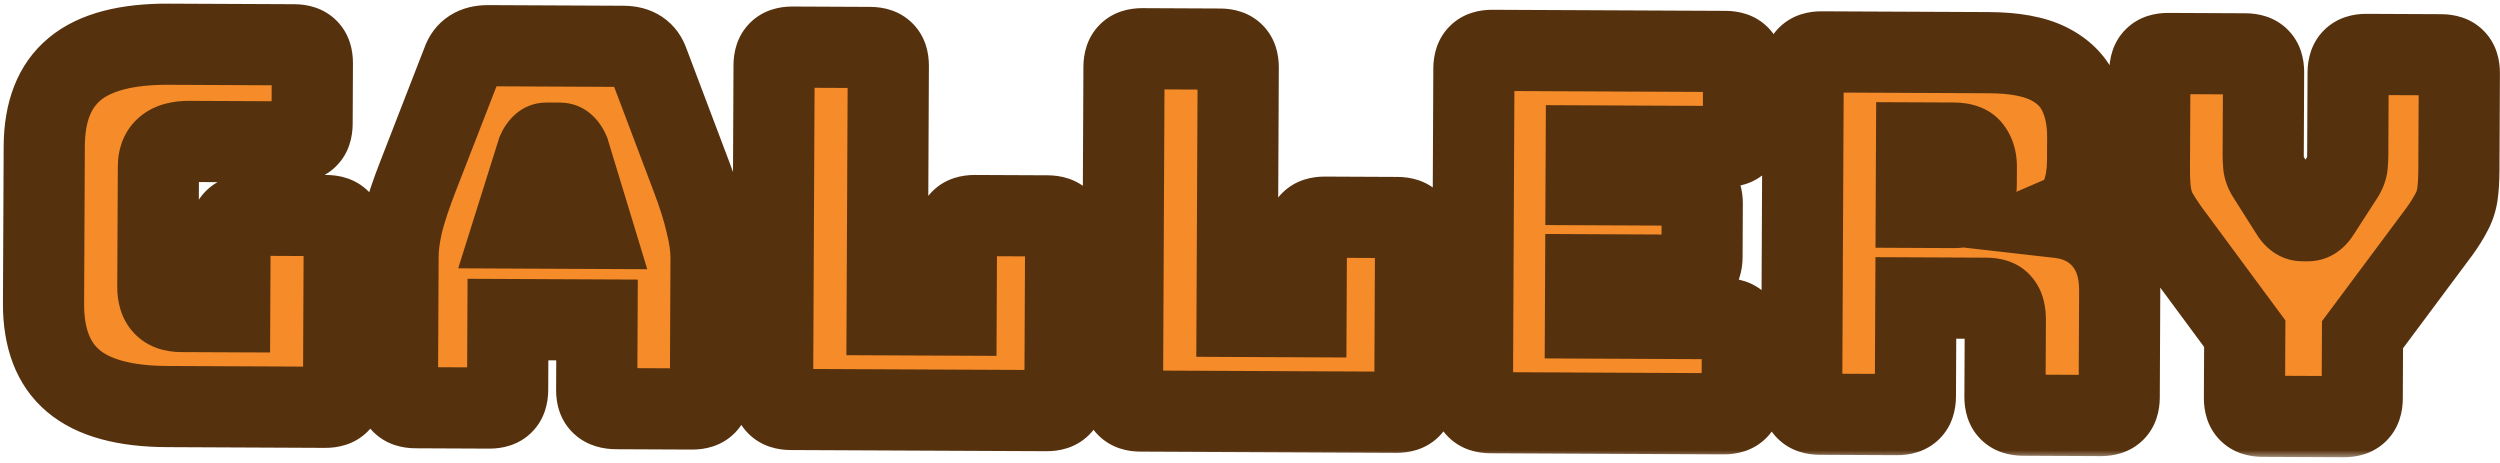
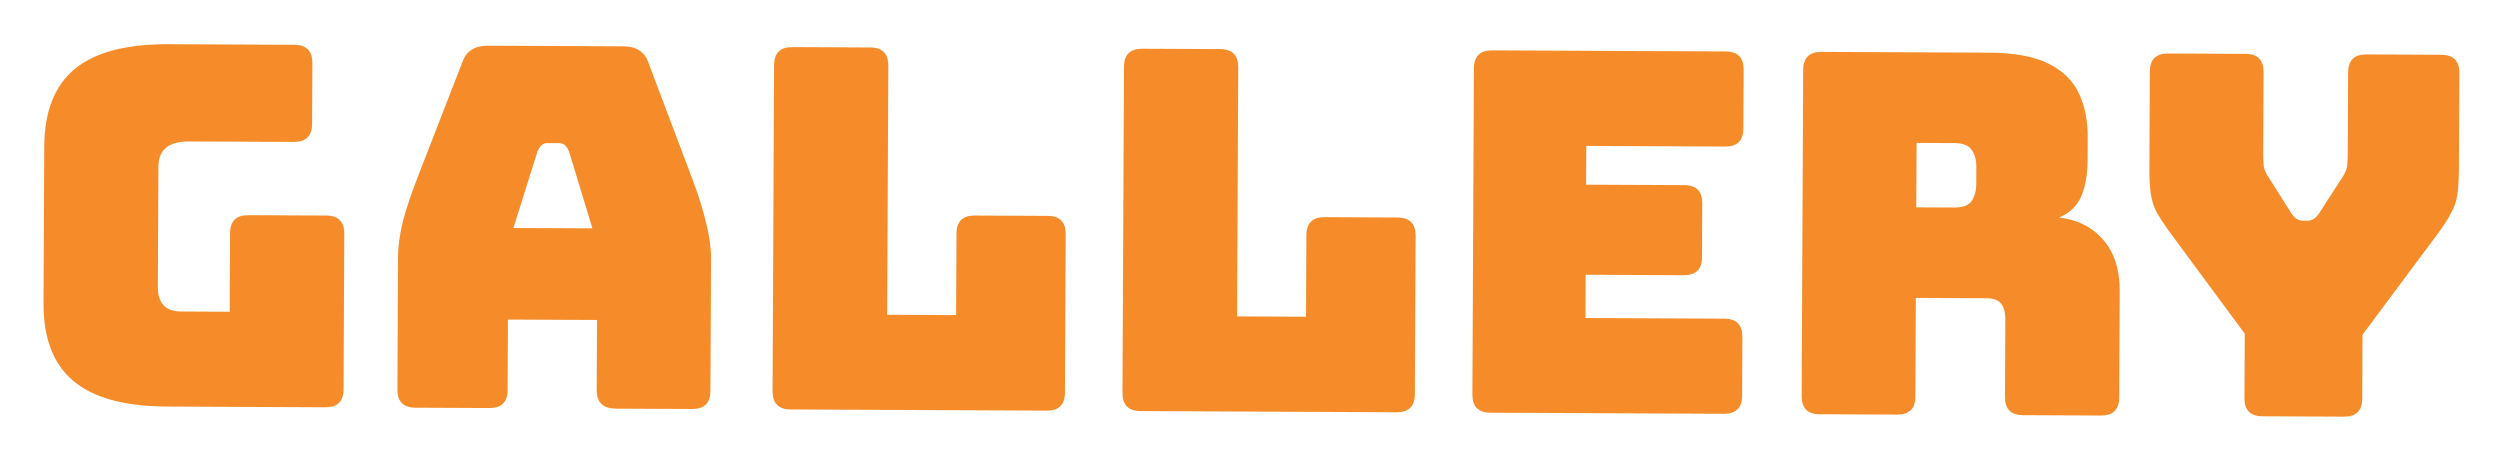
<svg xmlns="http://www.w3.org/2000/svg" width="308" height="57" viewBox="0 0 308 57" fill="none">
  <mask id="path-1-outside-1_41_260" maskUnits="userSpaceOnUse" x="-0.316" y="-0.009" width="309.252" height="56.434" fill="black">
-     <rect fill="white" x="-0.316" y="-0.009" width="309.252" height="56.434" />
-     <path d="M40.085 50.178L20.555 50.087C15.347 50.063 11.508 49.011 9.038 46.933C6.567 44.855 5.342 41.667 5.362 37.368L5.452 18.024C5.472 13.726 6.727 10.549 9.216 8.494C11.706 6.439 15.555 5.423 20.762 5.447L36.262 5.519C37.75 5.526 38.491 6.274 38.484 7.762L38.449 15.264C38.442 16.752 37.695 17.492 36.207 17.485L23.311 17.425C20.79 17.414 19.524 18.441 19.515 20.508L19.446 35.325C19.436 37.351 20.382 38.368 22.284 38.377L28.298 38.405L28.343 28.733C28.349 27.245 29.097 26.504 30.585 26.511L40.195 26.556C41.683 26.563 42.423 27.31 42.416 28.798L42.327 47.956C42.32 49.444 41.573 50.184 40.085 50.178ZM62.54 48.05C62.533 49.538 61.785 50.278 60.297 50.271L51.183 50.229C49.695 50.222 48.955 49.475 48.962 47.987L49.038 31.619C49.044 30.379 49.236 28.954 49.616 27.344C50.036 25.733 50.665 23.856 51.502 21.71L56.961 7.661C57.422 6.3 58.479 5.622 60.133 5.63L76.81 5.708C78.422 5.715 79.453 6.402 79.901 7.768L85.23 21.867C86.046 24.02 86.637 25.904 87.001 27.517C87.407 29.131 87.607 30.558 87.601 31.798L87.525 48.166C87.518 49.654 86.771 50.394 85.283 50.388L75.921 50.344C74.309 50.337 73.507 49.589 73.513 48.101L73.554 39.421L62.58 39.37L62.54 48.05ZM66.21 18.678L63.252 28.089L72.986 28.134L70.116 18.697C69.83 17.993 69.439 17.64 68.943 17.637L67.393 17.63C66.897 17.628 66.503 17.977 66.21 18.678ZM128.96 50.59L97.402 50.444C95.914 50.437 95.173 49.689 95.18 48.201L95.367 8.026C95.374 6.538 96.121 5.797 97.609 5.804L107.219 5.849C108.707 5.856 109.448 6.603 109.441 8.091L109.298 38.781L117.792 38.82L117.839 28.776C117.846 27.288 118.593 26.548 120.081 26.555L129.071 26.597C130.559 26.604 131.3 27.351 131.293 28.839L131.202 48.369C131.195 49.857 130.448 50.597 128.96 50.59ZM172.069 50.791L140.511 50.644C139.023 50.637 138.282 49.89 138.289 48.402L138.476 8.226C138.483 6.738 139.23 5.998 140.718 6.004L150.328 6.049C151.816 6.056 152.557 6.803 152.55 8.291L152.407 38.981L160.901 39.02L160.948 28.977C160.955 27.489 161.702 26.748 163.19 26.755L172.18 26.797C173.668 26.804 174.408 27.551 174.402 29.039L174.311 48.569C174.304 50.057 173.556 50.797 172.069 50.791ZM212.387 50.978L183.62 50.844C182.132 50.837 181.391 50.09 181.398 48.602L181.585 8.426C181.592 6.938 182.339 6.198 183.827 6.205L212.595 6.338C214.083 6.345 214.823 7.093 214.816 8.581L214.783 15.835C214.776 17.323 214.028 18.063 212.54 18.056L195.429 17.977L195.406 22.751L207.496 22.807C208.984 22.814 209.725 23.561 209.718 25.049L209.687 31.683C209.68 33.171 208.933 33.911 207.445 33.905L195.355 33.849L195.33 39.18L212.442 39.26C213.93 39.267 214.67 40.014 214.663 41.502L214.63 48.756C214.623 50.244 213.875 50.985 212.387 50.978ZM233.734 51.077L224.186 51.033C222.698 51.026 221.957 50.278 221.964 48.79L222.151 8.615C222.158 7.127 222.905 6.386 224.393 6.393L245.039 6.489C248.139 6.503 250.575 6.949 252.349 7.825C254.122 8.701 255.377 9.926 256.114 11.5C256.851 13.033 257.214 14.833 257.205 16.899L257.191 19.752C257.183 21.488 256.928 22.954 256.427 24.15C255.925 25.346 255.012 26.231 253.687 26.803C255.959 27.062 257.773 27.98 259.13 29.557C260.487 31.134 261.159 33.224 261.147 35.828L261.086 48.972C261.079 50.46 260.331 51.2 258.843 51.194L249.233 51.149C247.745 51.142 247.005 50.395 247.012 48.907L247.056 39.421C247.06 38.47 246.877 37.787 246.507 37.372C246.179 36.957 245.58 36.748 244.712 36.744L236.032 36.703L235.976 48.855C235.969 50.343 235.222 51.084 233.734 51.077ZM236.121 17.608L236.084 25.544L240.734 25.565C241.809 25.57 242.533 25.305 242.908 24.769C243.283 24.192 243.472 23.491 243.476 22.664L243.485 20.556C243.489 19.729 243.306 19.046 242.937 18.507C242.568 17.927 241.846 17.634 240.771 17.629L236.121 17.608ZM288.782 51.333L278.738 51.286C277.25 51.279 276.51 50.532 276.517 49.044L276.554 41.108L267.127 28.354C266.511 27.483 266.018 26.716 265.649 26.053C265.322 25.39 265.098 24.666 264.977 23.88C264.857 23.052 264.8 21.998 264.806 20.717L264.861 8.813C264.868 7.325 265.616 6.585 267.104 6.591L276.652 6.636C278.14 6.643 278.88 7.39 278.873 8.878L278.826 19.046C278.824 19.459 278.843 19.893 278.882 20.348C278.921 20.762 279.085 21.197 279.372 21.652L282.203 26.13C282.613 26.834 283.108 27.188 283.686 27.191L284.306 27.194C284.885 27.196 285.383 26.847 285.799 26.146L288.672 21.696C288.963 21.242 289.131 20.809 289.174 20.396C289.217 19.942 289.24 19.508 289.242 19.094L289.289 8.926C289.296 7.438 290.044 6.698 291.532 6.705L300.769 6.748C302.257 6.755 302.998 7.502 302.991 8.99L302.936 20.894C302.93 22.175 302.863 23.229 302.735 24.055C302.607 24.84 302.356 25.562 301.981 26.222C301.647 26.881 301.168 27.644 300.544 28.509L291.061 41.237L291.025 49.111C291.018 50.599 290.27 51.34 288.782 51.333Z" />
-   </mask>
+     </mask>
  <path d="M40.085 50.178L20.555 50.087C15.347 50.063 11.508 49.011 9.038 46.933C6.567 44.855 5.342 41.667 5.362 37.368L5.452 18.024C5.472 13.726 6.727 10.549 9.216 8.494C11.706 6.439 15.555 5.423 20.762 5.447L36.262 5.519C37.75 5.526 38.491 6.274 38.484 7.762L38.449 15.264C38.442 16.752 37.695 17.492 36.207 17.485L23.311 17.425C20.79 17.414 19.524 18.441 19.515 20.508L19.446 35.325C19.436 37.351 20.382 38.368 22.284 38.377L28.298 38.405L28.343 28.733C28.349 27.245 29.097 26.504 30.585 26.511L40.195 26.556C41.683 26.563 42.423 27.31 42.416 28.798L42.327 47.956C42.32 49.444 41.573 50.184 40.085 50.178ZM62.54 48.05C62.533 49.538 61.785 50.278 60.297 50.271L51.183 50.229C49.695 50.222 48.955 49.475 48.962 47.987L49.038 31.619C49.044 30.379 49.236 28.954 49.616 27.344C50.036 25.733 50.665 23.856 51.502 21.71L56.961 7.661C57.422 6.3 58.479 5.622 60.133 5.63L76.81 5.708C78.422 5.715 79.453 6.402 79.901 7.768L85.23 21.867C86.046 24.02 86.637 25.904 87.001 27.517C87.407 29.131 87.607 30.558 87.601 31.798L87.525 48.166C87.518 49.654 86.771 50.394 85.283 50.388L75.921 50.344C74.309 50.337 73.507 49.589 73.513 48.101L73.554 39.421L62.58 39.37L62.54 48.05ZM66.21 18.678L63.252 28.089L72.986 28.134L70.116 18.697C69.83 17.993 69.439 17.64 68.943 17.637L67.393 17.63C66.897 17.628 66.503 17.977 66.21 18.678ZM128.96 50.59L97.402 50.444C95.914 50.437 95.173 49.689 95.18 48.201L95.367 8.026C95.374 6.538 96.121 5.797 97.609 5.804L107.219 5.849C108.707 5.856 109.448 6.603 109.441 8.091L109.298 38.781L117.792 38.82L117.839 28.776C117.846 27.288 118.593 26.548 120.081 26.555L129.071 26.597C130.559 26.604 131.3 27.351 131.293 28.839L131.202 48.369C131.195 49.857 130.448 50.597 128.96 50.59ZM172.069 50.791L140.511 50.644C139.023 50.637 138.282 49.89 138.289 48.402L138.476 8.226C138.483 6.738 139.23 5.998 140.718 6.004L150.328 6.049C151.816 6.056 152.557 6.803 152.55 8.291L152.407 38.981L160.901 39.02L160.948 28.977C160.955 27.489 161.702 26.748 163.19 26.755L172.18 26.797C173.668 26.804 174.408 27.551 174.402 29.039L174.311 48.569C174.304 50.057 173.556 50.797 172.069 50.791ZM212.387 50.978L183.62 50.844C182.132 50.837 181.391 50.09 181.398 48.602L181.585 8.426C181.592 6.938 182.339 6.198 183.827 6.205L212.595 6.338C214.083 6.345 214.823 7.093 214.816 8.581L214.783 15.835C214.776 17.323 214.028 18.063 212.54 18.056L195.429 17.977L195.406 22.751L207.496 22.807C208.984 22.814 209.725 23.561 209.718 25.049L209.687 31.683C209.68 33.171 208.933 33.911 207.445 33.905L195.355 33.849L195.33 39.18L212.442 39.26C213.93 39.267 214.67 40.014 214.663 41.502L214.63 48.756C214.623 50.244 213.875 50.985 212.387 50.978ZM233.734 51.077L224.186 51.033C222.698 51.026 221.957 50.278 221.964 48.79L222.151 8.615C222.158 7.127 222.905 6.386 224.393 6.393L245.039 6.489C248.139 6.503 250.575 6.949 252.349 7.825C254.122 8.701 255.377 9.926 256.114 11.5C256.851 13.033 257.214 14.833 257.205 16.899L257.191 19.752C257.183 21.488 256.928 22.954 256.427 24.15C255.925 25.346 255.012 26.231 253.687 26.803C255.959 27.062 257.773 27.98 259.13 29.557C260.487 31.134 261.159 33.224 261.147 35.828L261.086 48.972C261.079 50.46 260.331 51.2 258.843 51.194L249.233 51.149C247.745 51.142 247.005 50.395 247.012 48.907L247.056 39.421C247.06 38.47 246.877 37.787 246.507 37.372C246.179 36.957 245.58 36.748 244.712 36.744L236.032 36.703L235.976 48.855C235.969 50.343 235.222 51.084 233.734 51.077ZM236.121 17.608L236.084 25.544L240.734 25.565C241.809 25.57 242.533 25.305 242.908 24.769C243.283 24.192 243.472 23.491 243.476 22.664L243.485 20.556C243.489 19.729 243.306 19.046 242.937 18.507C242.568 17.927 241.846 17.634 240.771 17.629L236.121 17.608ZM288.782 51.333L278.738 51.286C277.25 51.279 276.51 50.532 276.517 49.044L276.554 41.108L267.127 28.354C266.511 27.483 266.018 26.716 265.649 26.053C265.322 25.39 265.098 24.666 264.977 23.88C264.857 23.052 264.8 21.998 264.806 20.717L264.861 8.813C264.868 7.325 265.616 6.585 267.104 6.591L276.652 6.636C278.14 6.643 278.88 7.39 278.873 8.878L278.826 19.046C278.824 19.459 278.843 19.893 278.882 20.348C278.921 20.762 279.085 21.197 279.372 21.652L282.203 26.13C282.613 26.834 283.108 27.188 283.686 27.191L284.306 27.194C284.885 27.196 285.383 26.847 285.799 26.146L288.672 21.696C288.963 21.242 289.131 20.809 289.174 20.396C289.217 19.942 289.24 19.508 289.242 19.094L289.289 8.926C289.296 7.438 290.044 6.698 291.532 6.705L300.769 6.748C302.257 6.755 302.998 7.502 302.991 8.99L302.936 20.894C302.93 22.175 302.863 23.229 302.735 24.055C302.607 24.84 302.356 25.562 301.981 26.222C301.647 26.881 301.168 27.644 300.544 28.509L291.061 41.237L291.025 49.111C291.018 50.599 290.27 51.34 288.782 51.333Z" fill="#F58C29" />
  <path d="M9.038 46.933L12.257 43.107L12.257 43.107L9.038 46.933ZM9.216 8.494L12.399 12.35L9.216 8.494ZM28.298 38.405L28.274 43.405L33.274 43.428L33.297 38.428L28.298 38.405ZM40.085 50.178L40.108 45.178L20.578 45.087L20.555 50.087L20.532 55.087L40.062 55.178L40.085 50.178ZM20.555 50.087L20.578 45.087C15.87 45.065 13.426 44.091 12.257 43.107L9.038 46.933L5.819 50.76C9.59 53.932 14.825 55.06 20.532 55.087L20.555 50.087ZM9.038 46.933L12.257 43.107C11.269 42.277 10.347 40.73 10.362 37.391L5.362 37.368L0.362 37.345C0.338 42.603 1.865 47.434 5.819 50.76L9.038 46.933ZM5.362 37.368L10.362 37.391L10.452 18.048L5.452 18.024L0.452 18.001L0.362 37.345L5.362 37.368ZM5.452 18.024L10.452 18.048C10.467 14.709 11.405 13.171 12.399 12.35L9.216 8.494L6.033 4.638C2.049 7.927 0.476 12.743 0.452 18.001L5.452 18.024ZM9.216 8.494L12.399 12.35C13.578 11.377 16.03 10.425 20.739 10.447L20.762 5.447L20.786 0.447C15.079 0.421 9.834 1.501 6.033 4.638L9.216 8.494ZM20.762 5.447L20.739 10.447L36.239 10.519L36.262 5.519L36.286 0.519L20.786 0.447L20.762 5.447ZM36.262 5.519L36.239 10.519C36.212 10.519 35.274 10.505 34.382 9.604C33.49 8.704 33.484 7.765 33.484 7.738L38.484 7.762L43.484 7.785C43.491 6.27 43.118 4.214 41.486 2.566C39.853 0.918 37.8 0.526 36.286 0.519L36.262 5.519ZM38.484 7.762L33.484 7.738L33.449 15.24L38.449 15.264L43.449 15.287L43.484 7.785L38.484 7.762ZM38.449 15.264L33.449 15.24C33.449 15.214 33.464 14.275 34.364 13.383C35.265 12.491 36.203 12.485 36.23 12.485L36.207 17.485L36.184 22.485C37.698 22.492 39.754 22.12 41.402 20.487C43.05 18.854 43.442 16.802 43.449 15.287L38.449 15.264ZM36.207 17.485L36.23 12.485L23.334 12.425L23.311 17.425L23.288 22.425L36.184 22.485L36.207 17.485ZM23.311 17.425L23.334 12.425C21.518 12.417 19.225 12.758 17.319 14.306C15.223 16.008 14.524 18.389 14.515 20.485L19.515 20.508L24.515 20.531C24.515 20.513 24.517 20.725 24.38 21.058C24.23 21.421 23.971 21.785 23.622 22.069C22.983 22.588 22.583 22.422 23.288 22.425L23.311 17.425ZM19.515 20.508L14.515 20.485L14.446 35.302L19.446 35.325L24.446 35.349L24.515 20.531L19.515 20.508ZM19.446 35.325L14.446 35.302C14.438 37.01 14.822 39.223 16.487 41.013C18.207 42.862 20.455 43.368 22.26 43.377L22.284 38.377L22.307 33.377C22.21 33.376 23.035 33.37 23.809 34.202C24.528 34.975 24.444 35.667 24.446 35.349L19.446 35.325ZM22.284 38.377L22.26 43.377L28.274 43.405L28.298 38.405L28.321 33.405L22.307 33.377L22.284 38.377ZM28.298 38.405L33.297 38.428L33.342 28.756L28.343 28.733L23.343 28.71L23.298 38.382L28.298 38.405ZM28.343 28.733L33.342 28.756C33.342 28.783 33.328 29.721 32.427 30.613C31.527 31.506 30.588 31.511 30.562 31.511L30.585 26.511L30.608 21.511C29.093 21.504 27.037 21.877 25.389 23.509C23.741 25.142 23.35 27.195 23.343 28.71L28.343 28.733ZM30.585 26.511L30.562 31.511L40.172 31.556L40.195 26.556L40.218 21.556L30.608 21.511L30.585 26.511ZM40.195 26.556L40.172 31.556C40.145 31.556 39.206 31.541 38.314 30.641C37.422 29.74 37.416 28.802 37.416 28.775L42.416 28.798L47.416 28.821C47.423 27.307 47.051 25.25 45.418 23.602C43.785 21.954 41.733 21.563 40.218 21.556L40.195 26.556ZM42.416 28.798L37.416 28.775L37.327 47.933L42.327 47.956L47.327 47.979L47.416 28.821L42.416 28.798ZM42.327 47.956L37.327 47.933C37.328 47.906 37.342 46.968 38.242 46.075C39.143 45.183 40.081 45.178 40.108 45.178L40.085 50.178L40.062 55.178C41.577 55.184 43.633 54.812 45.281 53.179C46.929 51.547 47.32 49.494 47.327 47.979L42.327 47.956ZM49.616 27.344L44.778 26.079L44.763 26.138L44.749 26.197L49.616 27.344ZM51.502 21.71L56.16 23.527L56.162 23.521L51.502 21.71ZM56.961 7.661L61.622 9.473L61.662 9.369L61.697 9.265L56.961 7.661ZM79.901 7.768L75.15 9.327L75.185 9.432L75.224 9.536L79.901 7.768ZM85.23 21.867L80.552 23.635L80.554 23.64L85.23 21.867ZM87.001 27.517L82.124 28.619L82.137 28.678L82.152 28.737L87.001 27.517ZM73.554 39.421L78.554 39.444L78.577 34.444L73.577 34.421L73.554 39.421ZM62.58 39.37L62.603 34.37L57.603 34.347L57.58 39.347L62.58 39.37ZM66.21 18.678L61.596 16.753L61.508 16.963L61.44 17.179L66.21 18.678ZM63.252 28.089L58.482 26.59L56.45 33.057L63.229 33.089L63.252 28.089ZM72.986 28.134L72.963 33.134L79.743 33.166L77.77 26.679L72.986 28.134ZM70.116 18.697L74.9 17.242L74.834 17.025L74.748 16.814L70.116 18.697ZM62.54 48.05L57.54 48.027C57.54 48 57.554 47.062 58.455 46.169C59.355 45.277 60.294 45.271 60.321 45.272L60.297 50.271L60.274 55.271C61.789 55.278 63.845 54.906 65.493 53.273C67.141 51.64 67.532 49.588 67.54 48.073L62.54 48.05ZM60.297 50.271L60.321 45.272L51.207 45.229L51.183 50.229L51.16 55.229L60.274 55.271L60.297 50.271ZM51.183 50.229L51.207 45.229C51.233 45.229 52.172 45.244 53.064 46.144C53.956 47.045 53.962 47.983 53.962 48.01L48.962 47.987L43.962 47.964C43.955 49.478 44.327 51.534 45.96 53.182C47.593 54.83 49.645 55.222 51.16 55.229L51.183 50.229ZM48.962 47.987L53.962 48.01L54.038 31.642L49.038 31.619L44.038 31.596L43.962 47.964L48.962 47.987ZM49.038 31.619L54.038 31.642C54.041 30.882 54.163 29.846 54.482 28.491L49.616 27.344L44.749 26.197C44.31 28.061 44.046 29.876 44.038 31.596L49.038 31.619ZM49.616 27.344L54.453 28.608C54.81 27.241 55.369 25.555 56.16 23.527L51.502 21.71L46.843 19.894C45.961 22.157 45.263 24.226 44.778 26.079L49.616 27.344ZM51.502 21.71L56.162 23.521L61.622 9.473L56.961 7.661L52.301 5.85L46.841 19.899L51.502 21.71ZM56.961 7.661L61.697 9.265C61.619 9.495 61.361 9.981 60.797 10.343C60.293 10.665 59.947 10.629 60.109 10.63L60.133 5.63L60.156 0.63C58.665 0.623 56.963 0.922 55.403 1.922C53.782 2.96 52.764 4.466 52.225 6.058L56.961 7.661ZM60.133 5.63L60.109 10.63L76.787 10.708L76.81 5.708L76.834 0.708L60.156 0.63L60.133 5.63ZM76.81 5.708L76.787 10.708C76.906 10.708 76.531 10.73 76.019 10.389C75.456 10.014 75.216 9.529 75.15 9.327L79.901 7.768L84.652 6.209C84.137 4.641 83.158 3.13 81.566 2.068C80.023 1.04 78.327 0.715 76.834 0.708L76.81 5.708ZM79.901 7.768L75.224 9.536L80.552 23.635L85.23 21.867L89.907 20.099L84.578 6L79.901 7.768ZM85.23 21.867L80.554 23.64C81.318 25.652 81.827 27.302 82.124 28.619L87.001 27.517L91.878 26.416C91.447 24.505 90.775 22.388 89.904 20.094L85.23 21.867ZM87.001 27.517L82.152 28.737C82.488 30.073 82.605 31.069 82.601 31.775L87.601 31.798L92.601 31.821C92.609 30.048 92.326 28.189 91.85 26.298L87.001 27.517ZM87.601 31.798L82.601 31.775L82.525 48.143L87.525 48.166L92.525 48.189L92.601 31.821L87.601 31.798ZM87.525 48.166L82.525 48.143C82.525 48.116 82.54 47.178 83.441 46.285C84.341 45.393 85.279 45.387 85.306 45.388L85.283 50.388L85.26 55.387C86.775 55.394 88.831 55.022 90.479 53.389C92.127 51.756 92.518 49.704 92.525 48.189L87.525 48.166ZM85.283 50.388L85.306 45.388L75.944 45.344L75.921 50.344L75.898 55.344L85.26 55.387L85.283 50.388ZM75.921 50.344L75.944 45.344C75.814 45.343 76.649 45.309 77.519 46.119C78.464 47 78.514 47.99 78.513 48.124L73.513 48.101L68.513 48.078C68.506 49.7 68.954 51.807 70.702 53.436C72.374 54.994 74.416 55.337 75.898 55.344L75.921 50.344ZM73.513 48.101L78.513 48.124L78.554 39.444L73.554 39.421L68.554 39.398L68.513 48.078L73.513 48.101ZM73.554 39.421L73.577 34.421L62.603 34.37L62.58 39.37L62.557 44.37L73.531 44.421L73.554 39.421ZM62.58 39.37L57.58 39.347L57.54 48.027L62.54 48.05L67.54 48.073L67.58 39.393L62.58 39.37ZM66.21 18.678L61.44 17.179L58.482 26.59L63.252 28.089L68.022 29.588L70.98 20.178L66.21 18.678ZM63.252 28.089L63.229 33.089L72.963 33.134L72.986 28.134L73.009 23.134L63.276 23.089L63.252 28.089ZM72.986 28.134L77.77 26.679L74.9 17.242L70.116 18.697L65.332 20.151L68.203 29.589L72.986 28.134ZM70.116 18.697L74.748 16.814C74.164 15.377 72.489 12.654 68.966 12.637L68.943 17.637L68.92 22.637C67.856 22.632 66.912 22.206 66.257 21.614C65.702 21.113 65.508 20.639 65.484 20.579L70.116 18.697ZM68.943 17.637L68.966 12.637L67.416 12.63L67.393 17.63L67.37 22.63L68.92 22.637L68.943 17.637ZM67.393 17.63L67.416 12.63C63.893 12.614 62.193 15.322 61.596 16.753L66.21 18.678L70.825 20.604C70.8 20.663 70.602 21.136 70.042 21.632C69.381 22.218 68.433 22.635 67.37 22.63L67.393 17.63ZM109.298 38.781L104.298 38.758L104.275 43.758L109.275 43.781L109.298 38.781ZM117.792 38.82L117.769 43.82L122.769 43.843L122.792 38.843L117.792 38.82ZM128.96 50.59L128.983 45.59L97.425 45.444L97.402 50.444L97.379 55.444L128.936 55.59L128.96 50.59ZM97.402 50.444L97.425 45.444C97.452 45.444 98.39 45.458 99.282 46.359C100.175 47.26 100.18 48.198 100.18 48.225L95.18 48.201L90.18 48.178C90.173 49.693 90.546 51.749 92.179 53.397C93.811 55.045 95.864 55.437 97.379 55.444L97.402 50.444ZM95.18 48.201L100.18 48.225L100.367 8.049L95.367 8.026L90.367 8.003L90.18 48.178L95.18 48.201ZM95.367 8.026L100.367 8.049C100.367 8.076 100.352 9.014 99.452 9.906C98.551 10.799 97.613 10.804 97.586 10.804L97.609 5.804L97.632 0.804C96.118 0.797 94.062 1.17 92.414 2.803C90.766 4.435 90.374 6.488 90.367 8.003L95.367 8.026ZM97.609 5.804L97.586 10.804L107.196 10.849L107.219 5.849L107.242 0.849L97.632 0.804L97.609 5.804ZM107.219 5.849L107.196 10.849C107.169 10.849 106.231 10.834 105.339 9.934C104.446 9.033 104.441 8.095 104.441 8.068L109.441 8.091L114.441 8.114C114.448 6.6 114.075 4.544 112.442 2.896C110.81 1.248 108.757 0.856 107.242 0.849L107.219 5.849ZM109.441 8.091L104.441 8.068L104.298 38.758L109.298 38.781L114.298 38.804L114.441 8.114L109.441 8.091ZM109.298 38.781L109.275 43.781L117.769 43.82L117.792 38.82L117.815 33.82L109.321 33.781L109.298 38.781ZM117.792 38.82L122.792 38.843L122.839 28.8L117.839 28.776L112.839 28.753L112.792 38.797L117.792 38.82ZM117.839 28.776L122.839 28.8C122.839 28.826 122.824 29.765 121.924 30.657C121.023 31.549 120.085 31.555 120.058 31.555L120.081 26.555L120.104 21.555C118.59 21.548 116.533 21.92 114.885 23.553C113.237 25.186 112.846 27.238 112.839 28.753L117.839 28.776ZM120.081 26.555L120.058 31.555L129.048 31.596L129.071 26.597L129.094 21.597L120.104 21.555L120.081 26.555ZM129.071 26.597L129.048 31.596C129.021 31.596 128.083 31.582 127.19 30.681C126.298 29.781 126.293 28.842 126.293 28.816L131.293 28.839L136.293 28.862C136.3 27.347 135.927 25.291 134.294 23.643C132.662 21.995 130.609 21.604 129.094 21.597L129.071 26.597ZM131.293 28.839L126.293 28.816L126.202 48.346L131.202 48.369L136.202 48.392L136.293 28.862L131.293 28.839ZM131.202 48.369L126.202 48.346C126.202 48.319 126.217 47.38 127.117 46.488C128.018 45.596 128.956 45.59 128.983 45.59L128.96 50.59L128.936 55.59C130.451 55.597 132.507 55.225 134.155 53.592C135.803 51.959 136.195 49.907 136.202 48.392L131.202 48.369ZM152.407 38.981L147.407 38.958L147.384 43.958L152.384 43.981L152.407 38.981ZM160.901 39.02L160.878 44.02L165.878 44.044L165.901 39.044L160.901 39.02ZM172.069 50.791L172.092 45.791L140.534 45.644L140.511 50.644L140.488 55.644L172.045 55.791L172.069 50.791ZM140.511 50.644L140.534 45.644C140.561 45.644 141.499 45.659 142.391 46.559C143.284 47.46 143.289 48.398 143.289 48.425L138.289 48.402L133.289 48.378C133.282 49.893 133.655 51.949 135.288 53.597C136.92 55.245 138.973 55.637 140.488 55.644L140.511 50.644ZM138.289 48.402L143.289 48.425L143.476 8.249L138.476 8.226L133.476 8.203L133.289 48.378L138.289 48.402ZM138.476 8.226L143.476 8.249C143.476 8.276 143.461 9.214 142.561 10.107C141.66 10.999 140.722 11.005 140.695 11.004L140.718 6.004L140.741 1.004C139.227 0.997 137.17 1.37 135.523 3.003C133.875 4.636 133.483 6.688 133.476 8.203L138.476 8.226ZM140.718 6.004L140.695 11.004L150.305 11.049L150.328 6.049L150.351 1.049L140.741 1.004L140.718 6.004ZM150.328 6.049L150.305 11.049C150.278 11.049 149.34 11.034 148.448 10.134C147.555 9.233 147.55 8.295 147.55 8.268L152.55 8.291L157.55 8.315C157.557 6.8 157.184 4.744 155.551 3.096C153.919 1.448 151.866 1.056 150.351 1.049L150.328 6.049ZM152.55 8.291L147.55 8.268L147.407 38.958L152.407 38.981L157.407 39.004L157.55 8.315L152.55 8.291ZM152.407 38.981L152.384 43.981L160.878 44.02L160.901 39.02L160.924 34.021L152.43 33.981L152.407 38.981ZM160.901 39.02L165.901 39.044L165.948 29L160.948 28.977L155.948 28.953L155.901 38.997L160.901 39.02ZM160.948 28.977L165.948 29C165.948 29.027 165.933 29.965 165.033 30.857C164.132 31.749 163.194 31.755 163.167 31.755L163.19 26.755L163.213 21.755C161.699 21.748 159.642 22.121 157.994 23.753C156.346 25.386 155.955 27.439 155.948 28.953L160.948 28.977ZM163.19 26.755L163.167 31.755L172.157 31.797L172.18 26.797L172.203 21.797L163.213 21.755L163.19 26.755ZM172.18 26.797L172.157 31.797C172.13 31.797 171.192 31.782 170.299 30.882C169.407 29.981 169.401 29.043 169.402 29.016L174.402 29.039L179.401 29.062C179.409 27.548 179.036 25.491 177.403 23.843C175.77 22.195 173.718 21.804 172.203 21.797L172.18 26.797ZM174.402 29.039L169.402 29.016L169.311 48.546L174.311 48.569L179.311 48.592L179.401 29.062L174.402 29.039ZM174.311 48.569L169.311 48.546C169.311 48.519 169.325 47.581 170.226 46.688C171.127 45.796 172.065 45.791 172.092 45.791L172.069 50.791L172.045 55.791C173.56 55.797 175.616 55.425 177.264 53.792C178.912 52.16 179.304 50.107 179.311 48.592L174.311 48.569ZM195.429 17.977L195.452 12.977L190.452 12.954L190.429 17.953L195.429 17.977ZM195.406 22.751L190.406 22.727L190.383 27.727L195.383 27.75L195.406 22.751ZM195.355 33.849L195.378 28.849L190.378 28.825L190.355 33.825L195.355 33.849ZM195.33 39.18L190.33 39.157L190.307 44.157L195.307 44.18L195.33 39.18ZM212.387 50.978L212.411 45.978L183.643 45.844L183.62 50.844L183.597 55.844L212.364 55.978L212.387 50.978ZM183.62 50.844L183.643 45.844C183.67 45.844 184.608 45.859 185.5 46.759C186.392 47.66 186.398 48.598 186.398 48.625L181.398 48.602L176.398 48.579C176.391 50.093 176.764 52.15 178.396 53.797C180.029 55.446 182.082 55.837 183.597 55.844L183.62 50.844ZM181.398 48.602L186.398 48.625L186.585 8.449L181.585 8.426L176.585 8.403L176.398 48.579L181.398 48.602ZM181.585 8.426L186.585 8.449C186.585 8.476 186.57 9.415 185.67 10.307C184.769 11.199 183.831 11.205 183.804 11.205L183.827 6.205L183.85 1.205C182.336 1.198 180.279 1.57 178.631 3.203C176.983 4.836 176.592 6.888 176.585 8.403L181.585 8.426ZM183.827 6.205L183.804 11.205L212.572 11.338L212.595 6.338L212.618 1.338L183.85 1.205L183.827 6.205ZM212.595 6.338L212.572 11.338C212.545 11.338 211.606 11.324 210.714 10.423C209.822 9.523 209.816 8.584 209.816 8.557L214.816 8.581L219.816 8.604C219.823 7.089 219.451 5.033 217.818 3.385C216.185 1.737 214.133 1.345 212.618 1.338L212.595 6.338ZM214.816 8.581L209.816 8.557L209.783 15.811L214.783 15.835L219.783 15.858L219.816 8.604L214.816 8.581ZM214.783 15.835L209.783 15.811C209.783 15.785 209.797 14.846 210.698 13.954C211.598 13.062 212.537 13.056 212.564 13.056L212.54 18.056L212.517 23.056C214.032 23.063 216.088 22.691 217.736 21.058C219.384 19.425 219.776 17.372 219.783 15.858L214.783 15.835ZM212.54 18.056L212.564 13.056L195.452 12.977L195.429 17.977L195.405 22.977L212.517 23.056L212.54 18.056ZM195.429 17.977L190.429 17.953L190.406 22.727L195.406 22.751L200.406 22.774L200.428 18L195.429 17.977ZM195.406 22.751L195.383 27.75L207.473 27.807L207.496 22.807L207.519 17.807L195.43 17.751L195.406 22.751ZM207.496 22.807L207.473 27.807C207.446 27.807 206.508 27.792 205.616 26.892C204.723 25.991 204.718 25.053 204.718 25.026L209.718 25.049L214.718 25.072C214.725 23.558 214.352 21.501 212.72 19.853C211.087 18.205 209.034 17.814 207.519 17.807L207.496 22.807ZM209.718 25.049L204.718 25.026L204.687 31.66L209.687 31.683L214.687 31.706L214.718 25.072L209.718 25.049ZM209.687 31.683L204.687 31.66C204.687 31.633 204.702 30.695 205.602 29.802C206.503 28.91 207.441 28.905 207.468 28.905L207.445 33.905L207.421 38.905C208.936 38.912 210.992 38.539 212.64 36.906C214.288 35.274 214.68 33.221 214.687 31.706L209.687 31.683ZM207.445 33.905L207.468 28.905L195.378 28.849L195.355 33.849L195.332 38.848L207.421 38.905L207.445 33.905ZM195.355 33.849L190.355 33.825L190.33 39.157L195.33 39.18L200.33 39.204L200.355 33.872L195.355 33.849ZM195.33 39.18L195.307 44.18L212.419 44.26L212.442 39.26L212.465 34.26L195.353 34.181L195.33 39.18ZM212.442 39.26L212.419 44.26C212.392 44.26 211.454 44.245 210.561 43.345C209.669 42.444 209.663 41.506 209.664 41.479L214.663 41.502L219.663 41.526C219.67 40.011 219.298 37.955 217.665 36.307C216.032 34.659 213.98 34.267 212.465 34.26L212.442 39.26ZM214.663 41.502L209.664 41.479L209.63 48.733L214.63 48.756L219.63 48.779L219.663 41.526L214.663 41.502ZM214.63 48.756L209.63 48.733C209.63 48.706 209.644 47.768 210.545 46.876C211.445 45.983 212.384 45.978 212.411 45.978L212.387 50.978L212.364 55.978C213.879 55.985 215.935 55.612 217.583 53.98C219.231 52.347 219.623 50.294 219.63 48.779L214.63 48.756ZM252.349 7.825L254.564 3.342L254.564 3.342L252.349 7.825ZM256.114 11.5L251.585 13.62L251.596 13.643L251.607 13.667L256.114 11.5ZM253.687 26.803L251.704 22.213L234.487 29.651L253.121 31.771L253.687 26.803ZM259.13 29.557L262.92 26.296L259.13 29.557ZM246.507 37.372L242.589 40.477L242.679 40.591L242.775 40.7L246.507 37.372ZM236.032 36.703L236.056 31.703L231.056 31.68L231.032 36.68L236.032 36.703ZM236.121 17.608L236.144 12.608L231.144 12.585L231.121 17.584L236.121 17.608ZM236.084 25.544L231.084 25.52L231.061 30.52L236.061 30.544L236.084 25.544ZM242.908 24.769L247.006 27.634L247.055 27.564L247.101 27.492L242.908 24.769ZM242.937 18.507L238.719 21.192L238.764 21.264L238.813 21.334L242.937 18.507ZM233.734 51.077L233.757 46.077L224.209 46.033L224.186 51.033L224.162 56.032L233.71 56.077L233.734 51.077ZM224.186 51.033L224.209 46.033C224.236 46.033 225.174 46.047 226.066 46.948C226.958 47.848 226.964 48.787 226.964 48.813L221.964 48.79L216.964 48.767C216.957 50.282 217.33 52.338 218.962 53.986C220.595 55.634 222.648 56.026 224.162 56.032L224.186 51.033ZM221.964 48.79L226.964 48.813L227.151 8.638L222.151 8.615L217.151 8.591L216.964 48.767L221.964 48.79ZM222.151 8.615L227.151 8.638C227.151 8.665 227.136 9.603 226.236 10.495C225.335 11.387 224.397 11.393 224.37 11.393L224.393 6.393L224.416 1.393C222.902 1.386 220.845 1.759 219.197 3.391C217.549 5.024 217.158 7.077 217.151 8.591L222.151 8.615ZM224.393 6.393L224.37 11.393L245.016 11.489L245.039 6.489L245.062 1.489L224.416 1.393L224.393 6.393ZM245.039 6.489L245.016 11.489C247.743 11.502 249.32 11.906 250.134 12.307L252.349 7.825L254.564 3.342C251.83 1.992 248.535 1.505 245.062 1.489L245.039 6.489ZM252.349 7.825L250.134 12.307C251.038 12.754 251.395 13.213 251.585 13.62L256.114 11.5L260.642 9.381C259.359 6.639 257.206 4.648 254.564 3.342L252.349 7.825ZM256.114 11.5L251.607 13.667C251.953 14.385 252.211 15.407 252.205 16.876L257.205 16.899L262.205 16.923C262.217 14.259 261.748 11.681 260.62 9.334L256.114 11.5ZM257.205 16.899L252.205 16.876L252.191 19.728L257.191 19.752L262.191 19.775L262.205 16.923L257.205 16.899ZM257.191 19.752L252.191 19.728C252.185 21.018 251.994 21.793 251.816 22.217L256.427 24.15L261.038 26.083C261.863 24.115 262.181 21.957 262.191 19.775L257.191 19.752ZM256.427 24.15L251.816 22.217C251.815 22.218 251.822 22.202 251.839 22.177C251.856 22.152 251.874 22.132 251.888 22.119C251.901 22.105 251.901 22.109 251.876 22.125C251.851 22.141 251.797 22.173 251.704 22.213L253.687 26.803L255.669 31.393C258.035 30.371 259.979 28.61 261.038 26.083L256.427 24.15ZM253.687 26.803L253.121 31.771C254.277 31.903 254.889 32.294 255.339 32.818L259.13 29.557L262.92 26.296C260.657 23.666 257.641 22.221 254.252 21.835L253.687 26.803ZM259.13 29.557L255.339 32.818C255.728 33.269 256.155 34.092 256.147 35.805L261.147 35.828L266.147 35.851C266.163 32.356 265.245 28.999 262.92 26.296L259.13 29.557ZM261.147 35.828L256.147 35.805L256.086 48.949L261.086 48.972L266.086 48.995L266.147 35.851L261.147 35.828ZM261.086 48.972L256.086 48.949C256.086 48.922 256.1 47.984 257.001 47.091C257.901 46.199 258.84 46.194 258.867 46.194L258.843 51.194L258.82 56.194C260.335 56.2 262.391 55.828 264.039 54.195C265.687 52.562 266.079 50.51 266.086 48.995L261.086 48.972ZM258.843 51.194L258.867 46.194L249.257 46.149L249.233 51.149L249.21 56.149L258.82 56.194L258.843 51.194ZM249.233 51.149L249.257 46.149C249.283 46.149 250.222 46.163 251.114 47.064C252.006 47.965 252.012 48.903 252.012 48.93L247.012 48.907L242.012 48.883C242.005 50.398 242.377 52.454 244.01 54.102C245.643 55.75 247.696 56.142 249.21 56.149L249.233 51.149ZM247.012 48.907L252.012 48.93L252.056 39.444L247.056 39.421L242.056 39.397L242.012 48.883L247.012 48.907ZM247.056 39.421L252.056 39.444C252.062 38.065 251.845 35.845 250.239 34.045L246.507 37.372L242.775 40.7C242.319 40.188 242.15 39.703 242.092 39.489C242.037 39.282 242.057 39.224 242.056 39.397L247.056 39.421ZM246.507 37.372L250.426 34.267C248.687 32.072 246.163 31.75 244.736 31.744L244.712 36.744L244.689 41.744C244.759 41.744 244.538 41.755 244.16 41.623C243.745 41.478 243.119 41.147 242.589 40.477L246.507 37.372ZM244.712 36.744L244.736 31.744L236.056 31.703L236.032 36.703L236.009 41.703L244.689 41.744L244.712 36.744ZM236.032 36.703L231.032 36.68L230.976 48.832L235.976 48.855L240.976 48.879L241.032 36.727L236.032 36.703ZM235.976 48.855L230.976 48.832C230.976 48.805 230.991 47.867 231.891 46.975C232.792 46.083 233.73 46.077 233.757 46.077L233.734 51.077L233.71 56.077C235.225 56.084 237.281 55.711 238.929 54.079C240.577 52.446 240.969 50.393 240.976 48.879L235.976 48.855ZM236.121 17.608L231.121 17.584L231.084 25.52L236.084 25.544L241.084 25.567L241.121 17.631L236.121 17.608ZM236.084 25.544L236.061 30.544L240.711 30.565L240.734 25.565L240.757 20.565L236.107 20.544L236.084 25.544ZM240.734 25.565L240.711 30.565C242.357 30.573 245.211 30.201 247.006 27.634L242.908 24.769L238.81 21.904C239.31 21.19 239.943 20.829 240.364 20.675C240.732 20.54 240.917 20.566 240.757 20.565L240.734 25.565ZM242.908 24.769L247.101 27.492C248.095 25.962 248.468 24.277 248.476 22.687L243.476 22.664L238.476 22.641C238.476 22.68 238.471 22.627 238.503 22.508C238.537 22.384 238.602 22.22 238.715 22.046L242.908 24.769ZM243.476 22.664L248.476 22.687L248.485 20.579L243.485 20.556L238.486 20.533L238.476 22.641L243.476 22.664ZM243.485 20.556L248.485 20.579C248.493 19.005 248.141 17.256 247.061 15.68L242.937 18.507L238.813 21.334C238.472 20.836 238.486 20.453 238.486 20.533L243.485 20.556ZM242.937 18.507L247.155 15.823C245.441 13.128 242.568 12.637 240.794 12.629L240.771 17.629L240.748 22.629C240.874 22.63 240.646 22.651 240.24 22.486C239.77 22.296 239.164 21.892 238.719 21.192L242.937 18.507ZM240.771 17.629L240.794 12.629L236.144 12.608L236.121 17.608L236.098 22.608L240.748 22.629L240.771 17.629ZM276.554 41.108L281.554 41.131L281.561 39.471L280.574 38.136L276.554 41.108ZM267.127 28.354L263.045 31.241L263.075 31.284L263.106 31.326L267.127 28.354ZM265.649 26.053L261.167 28.268L261.221 28.377L261.28 28.484L265.649 26.053ZM264.977 23.88L260.029 24.598L260.032 24.617L260.035 24.637L264.977 23.88ZM278.882 20.348L273.901 20.778L273.902 20.8L273.905 20.823L278.882 20.348ZM279.372 21.652L275.141 24.317L275.146 24.325L279.372 21.652ZM282.203 26.13L286.525 23.615L286.478 23.535L286.429 23.457L282.203 26.13ZM285.799 26.146L281.598 23.435L281.548 23.512L281.501 23.591L285.799 26.146ZM288.672 21.696L292.873 24.407L292.878 24.4L288.672 21.696ZM289.174 20.396L294.147 20.917L294.149 20.894L294.151 20.872L289.174 20.396ZM302.735 24.055L307.67 24.858L307.673 24.839L307.676 24.82L302.735 24.055ZM301.981 26.222L297.635 23.75L297.574 23.856L297.519 23.965L301.981 26.222ZM300.544 28.509L304.554 31.496L304.577 31.465L304.599 31.434L300.544 28.509ZM291.061 41.237L287.052 38.25L286.069 39.569L286.061 41.214L291.061 41.237ZM288.782 51.333L288.805 46.333L278.762 46.286L278.738 51.286L278.715 56.286L288.759 56.333L288.782 51.333ZM278.738 51.286L278.762 46.286C278.788 46.286 279.727 46.3 280.619 47.201C281.511 48.102 281.517 49.04 281.517 49.067L276.517 49.044L271.517 49.02C271.51 50.535 271.882 52.591 273.515 54.239C275.148 55.887 277.2 56.279 278.715 56.286L278.738 51.286ZM276.517 49.044L281.517 49.067L281.554 41.131L276.554 41.108L271.554 41.084L271.517 49.02L276.517 49.044ZM276.554 41.108L280.574 38.136L271.148 25.382L267.127 28.354L263.106 31.326L272.533 44.08L276.554 41.108ZM267.127 28.354L271.209 25.466C270.659 24.689 270.273 24.079 270.019 23.622L265.649 26.053L261.28 28.484C261.764 29.353 262.363 30.277 263.045 31.241L267.127 28.354ZM265.649 26.053L270.132 23.838C270.048 23.668 269.968 23.44 269.92 23.123L264.977 23.88L260.035 24.637C260.227 25.891 260.596 27.112 261.167 28.268L265.649 26.053ZM264.977 23.88L269.926 23.161C269.855 22.672 269.801 21.889 269.806 20.74L264.806 20.717L259.806 20.694C259.8 22.107 259.86 23.433 260.029 24.598L264.977 23.88ZM264.806 20.717L269.806 20.74L269.861 8.836L264.861 8.813L259.862 8.79L259.806 20.694L264.806 20.717ZM264.861 8.813L269.861 8.836C269.861 8.863 269.847 9.801 268.946 10.694C268.046 11.586 267.107 11.591 267.081 11.591L267.104 6.591L267.127 1.591C265.612 1.584 263.556 1.957 261.908 3.59C260.26 5.222 259.869 7.275 259.862 8.79L264.861 8.813ZM267.104 6.591L267.081 11.591L276.628 11.636L276.652 6.636L276.675 1.636L267.127 1.591L267.104 6.591ZM276.652 6.636L276.628 11.636C276.602 11.636 275.663 11.621 274.771 10.721C273.879 9.82 273.873 8.882 273.873 8.855L278.873 8.878L283.873 8.901C283.88 7.387 283.508 5.33 281.875 3.682C280.242 2.034 278.19 1.643 276.675 1.636L276.652 6.636ZM278.873 8.878L273.873 8.855L273.826 19.023L278.826 19.046L283.826 19.069L283.873 8.901L278.873 8.878ZM278.826 19.046L273.826 19.023C273.823 19.602 273.85 20.188 273.901 20.778L278.882 20.348L283.864 19.919C283.836 19.599 283.825 19.317 283.826 19.069L278.826 19.046ZM278.882 20.348L273.905 20.823C274.037 22.211 274.557 23.39 275.141 24.317L279.372 21.652L283.603 18.988C283.613 19.003 283.806 19.313 283.859 19.874L278.882 20.348ZM279.372 21.652L275.146 24.325L277.977 28.802L282.203 26.13L286.429 23.457L283.598 18.98L279.372 21.652ZM282.203 26.13L277.882 28.645C278.778 30.185 280.633 32.176 283.663 32.191L283.686 27.191L283.71 22.191C284.51 22.194 285.241 22.463 285.791 22.857C286.279 23.206 286.489 23.553 286.525 23.615L282.203 26.13ZM283.686 27.191L283.663 32.191L284.283 32.194L284.306 27.194L284.33 22.194L283.71 22.191L283.686 27.191ZM284.306 27.194L284.283 32.194C287.313 32.208 289.186 30.233 290.097 28.701L285.799 26.146L281.501 23.591C281.538 23.53 281.75 23.185 282.242 22.84C282.796 22.452 283.529 22.19 284.33 22.194L284.306 27.194ZM285.799 26.146L290 28.858L292.873 24.407L288.672 21.696L284.471 18.984L281.598 23.435L285.799 26.146ZM288.672 21.696L292.878 24.4C293.471 23.477 294.002 22.304 294.147 20.917L289.174 20.396L284.201 19.875C284.26 19.315 284.456 19.007 284.466 18.992L288.672 21.696ZM289.174 20.396L294.151 20.872C294.208 20.282 294.239 19.697 294.242 19.118L289.242 19.094L284.242 19.071C284.241 19.319 284.227 19.601 284.197 19.92L289.174 20.396ZM289.242 19.094L294.242 19.118L294.289 8.95L289.289 8.926L284.289 8.903L284.242 19.071L289.242 19.094ZM289.289 8.926L294.289 8.95C294.289 8.976 294.275 9.915 293.374 10.807C292.473 11.699 291.535 11.705 291.508 11.705L291.532 6.705L291.555 1.705C290.04 1.698 287.984 2.07 286.336 3.703C284.688 5.336 284.296 7.389 284.289 8.903L289.289 8.926ZM291.532 6.705L291.508 11.705L300.746 11.748L300.769 6.748L300.793 1.748L291.555 1.705L291.532 6.705ZM300.769 6.748L300.746 11.748C300.719 11.748 299.781 11.733 298.889 10.833C297.997 9.932 297.991 8.994 297.991 8.967L302.991 8.99L307.991 9.013C307.998 7.499 307.625 5.442 305.993 3.794C304.36 2.146 302.307 1.755 300.793 1.748L300.769 6.748ZM302.991 8.99L297.991 8.967L297.936 20.871L302.936 20.894L307.936 20.917L307.991 9.013L302.991 8.99ZM302.936 20.894L297.936 20.871C297.93 22.02 297.869 22.802 297.794 23.29L302.735 24.055L307.676 24.82C307.856 23.656 307.929 22.331 307.936 20.917L302.936 20.894ZM302.735 24.055L297.8 23.252C297.763 23.479 297.702 23.632 297.635 23.75L301.981 26.222L306.327 28.693C307.01 27.492 307.452 26.201 307.67 24.858L302.735 24.055ZM301.981 26.222L297.519 23.965C297.342 24.314 297.021 24.846 296.489 25.584L300.544 28.509L304.599 31.434C305.316 30.441 305.952 29.448 306.443 28.478L301.981 26.222ZM300.544 28.509L296.535 25.522L287.052 38.25L291.061 41.237L295.071 44.224L304.554 31.496L300.544 28.509ZM291.061 41.237L286.061 41.214L286.025 49.088L291.025 49.111L296.025 49.134L296.061 41.26L291.061 41.237ZM291.025 49.111L286.025 49.088C286.025 49.061 286.039 48.123 286.94 47.23C287.84 46.338 288.779 46.333 288.805 46.333L288.782 51.333L288.759 56.333C290.274 56.34 292.33 55.967 293.978 54.334C295.626 52.702 296.018 50.649 296.025 49.134L291.025 49.111Z" fill="#56310E" mask="url(#path-1-outside-1_41_260)" />
</svg>